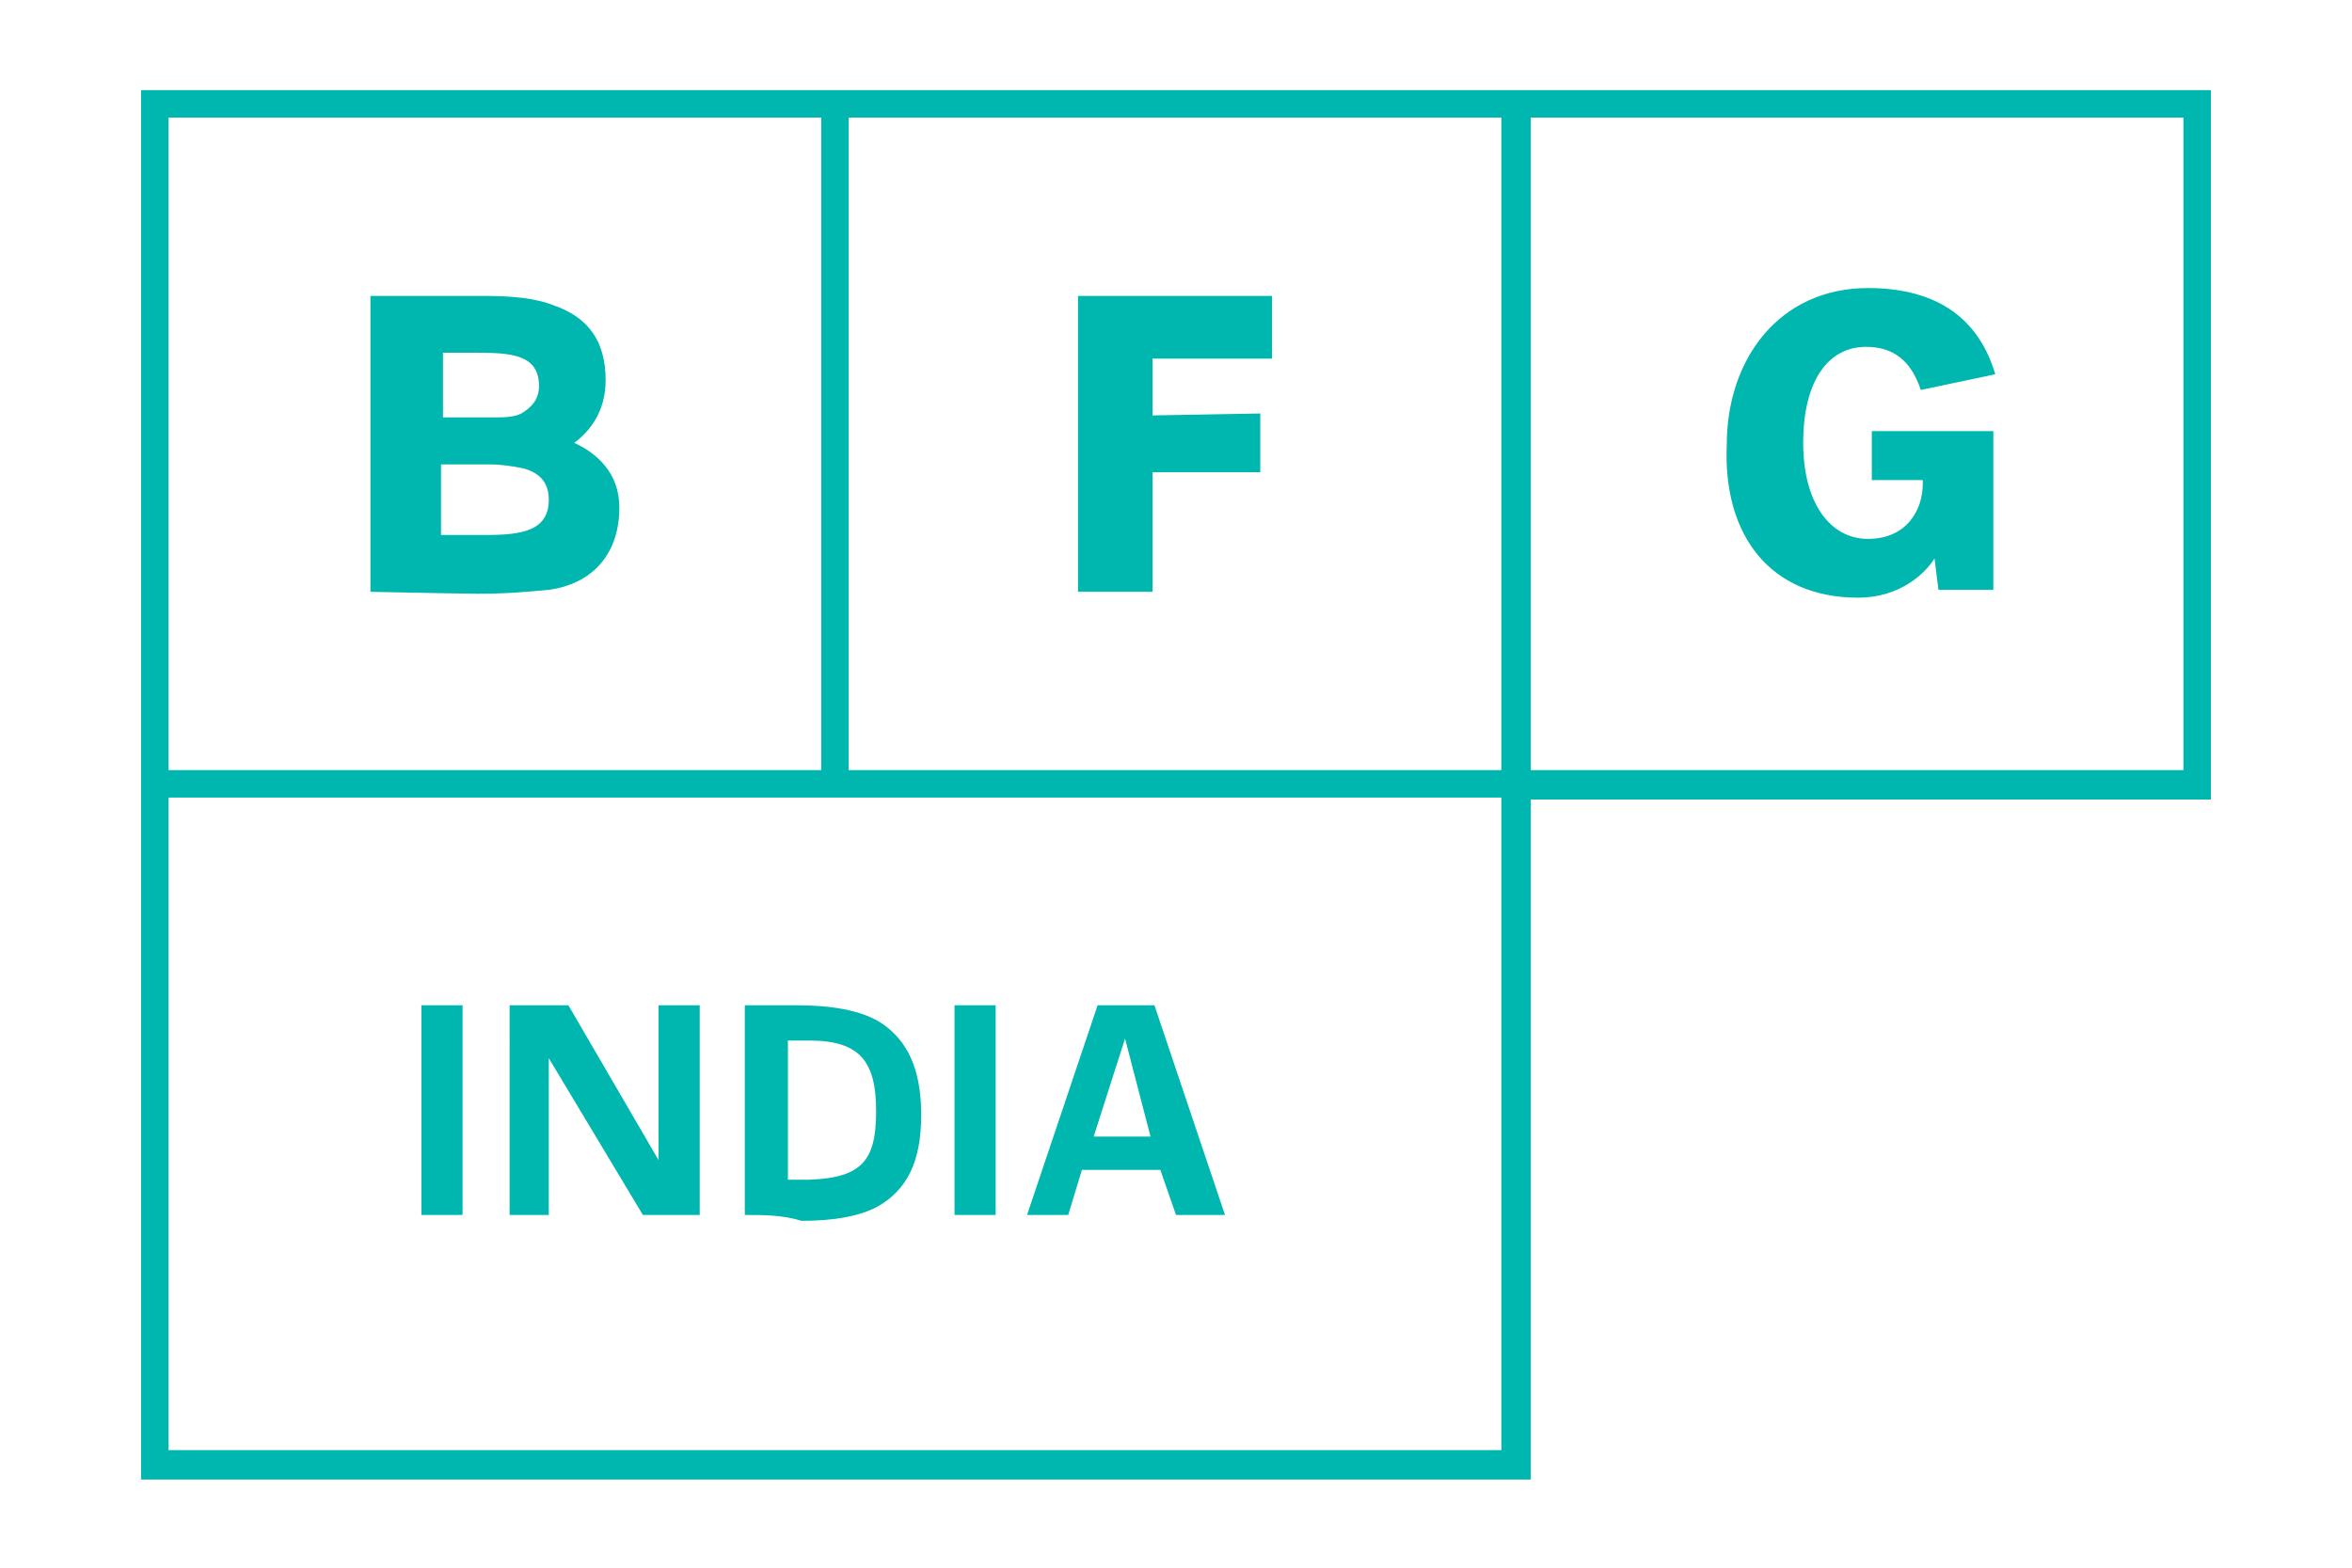
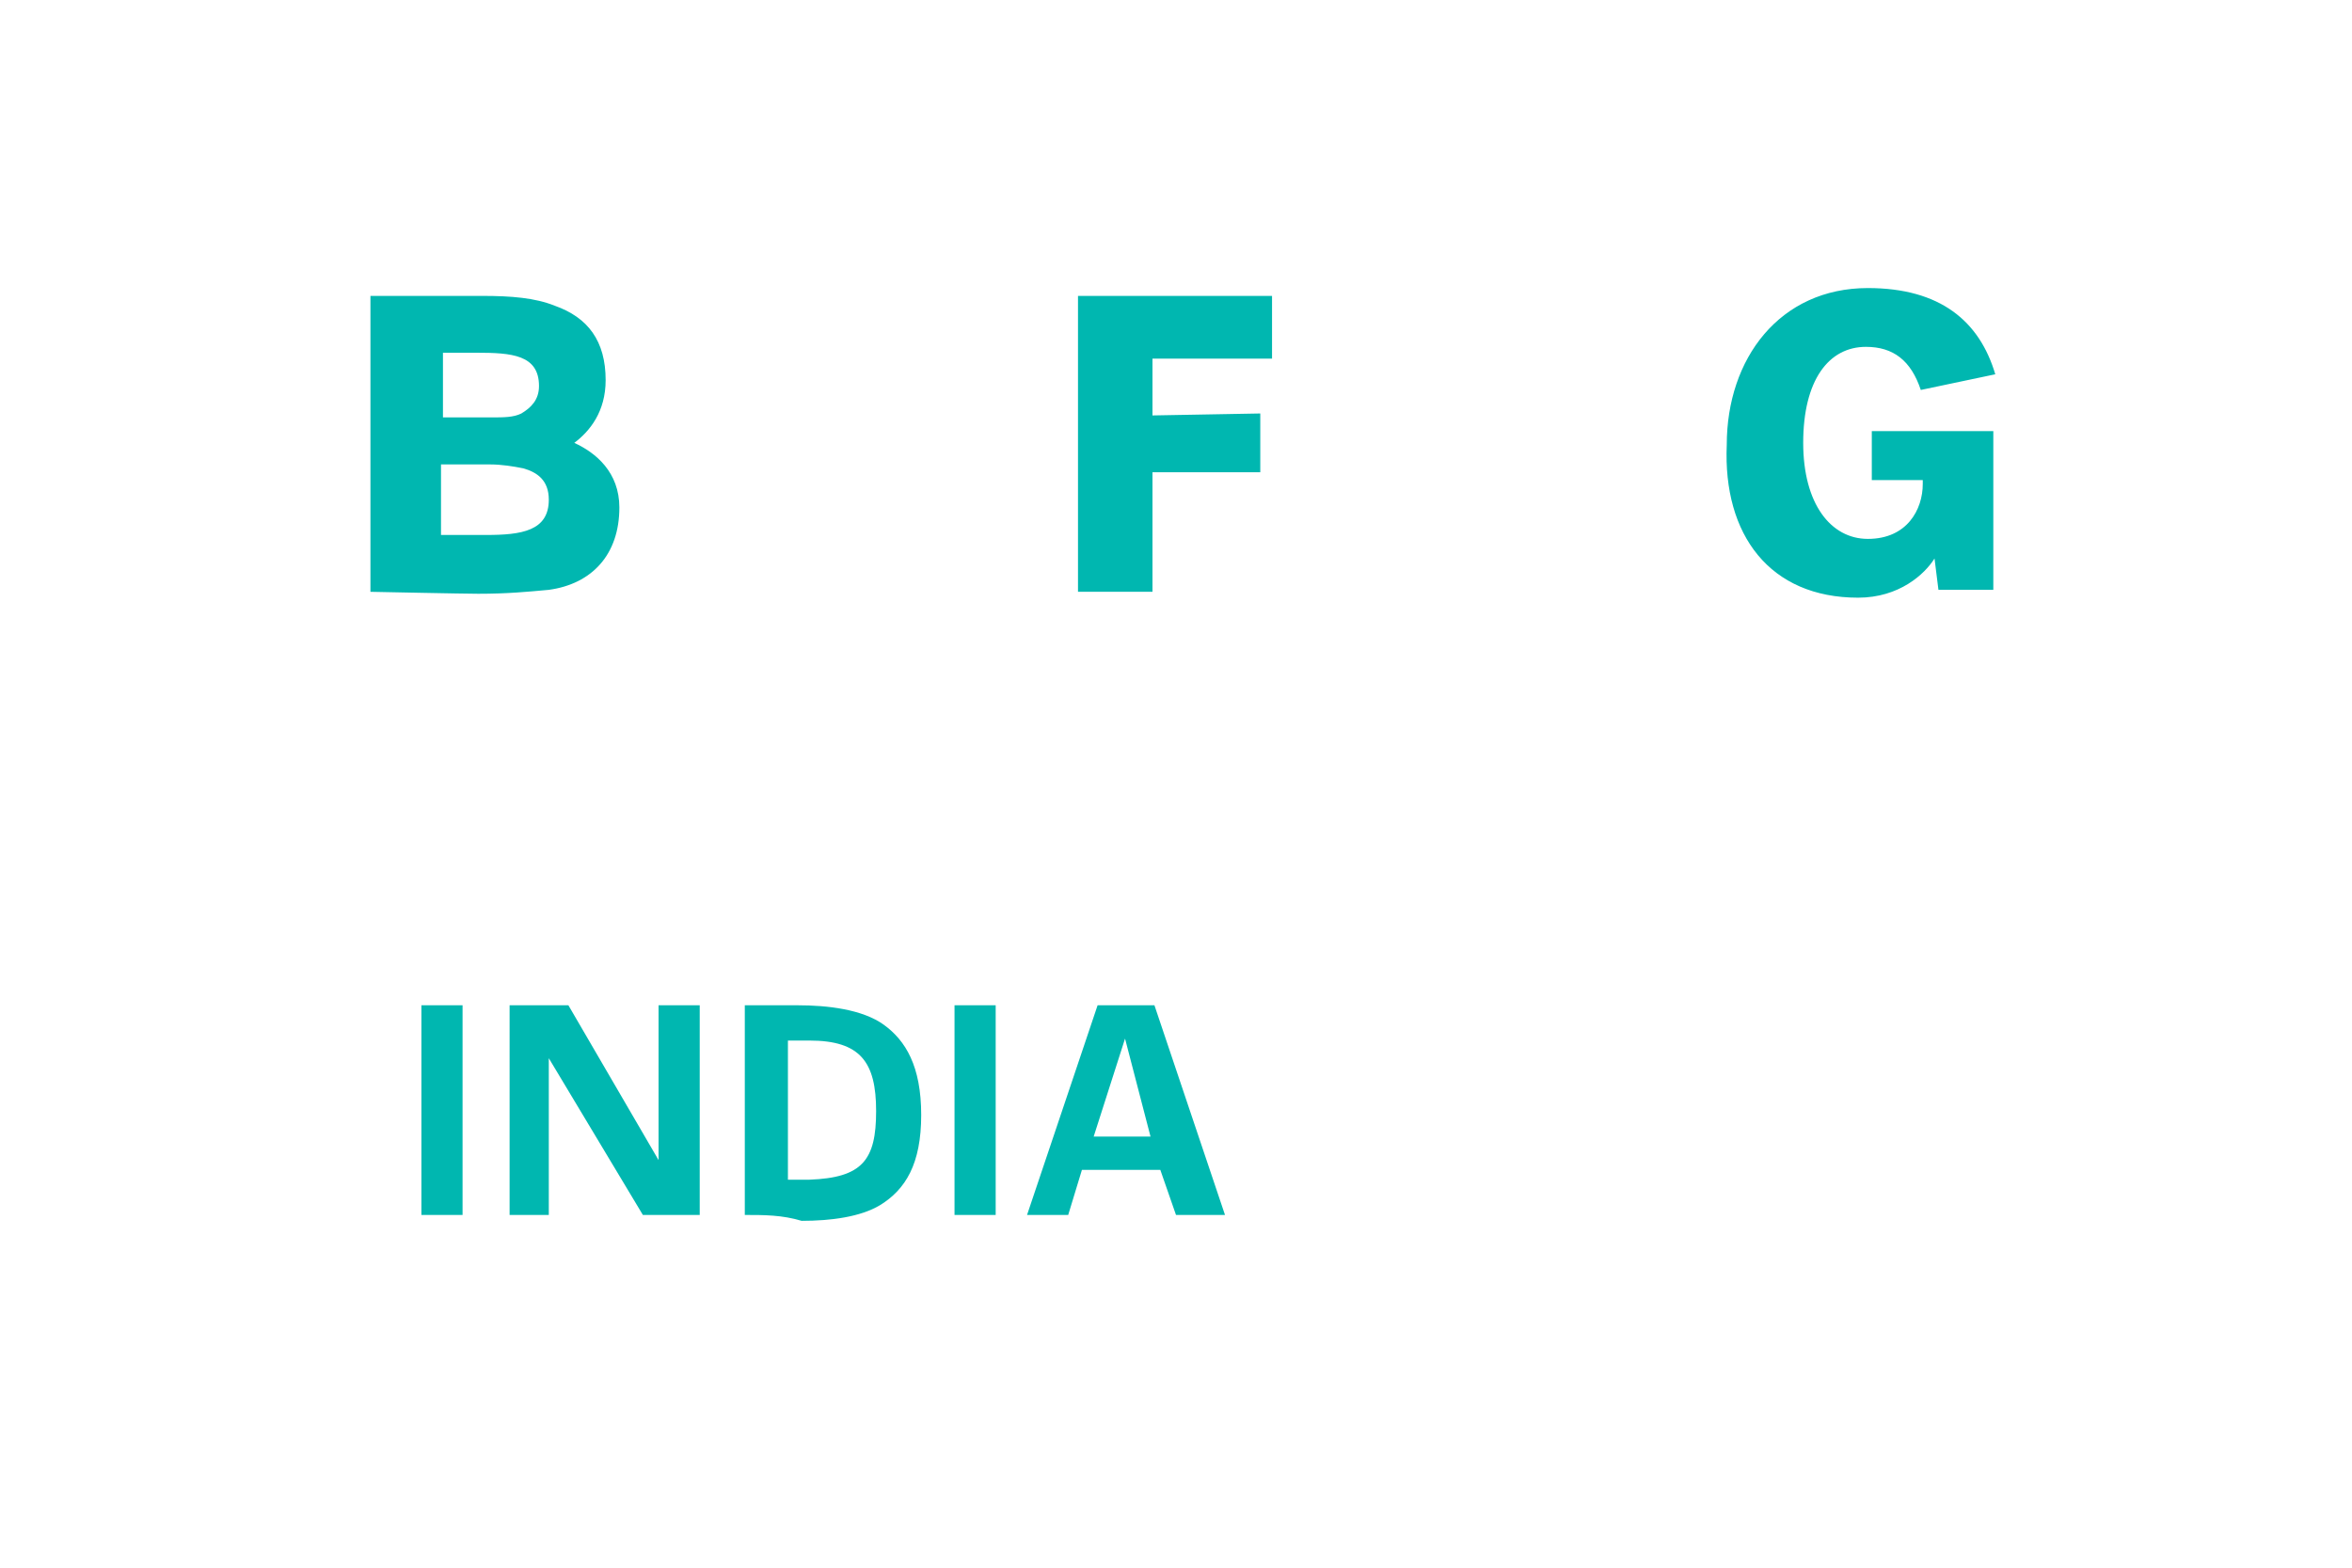
<svg xmlns="http://www.w3.org/2000/svg" id="Layer_1" viewBox="0 0 120 80">
  <style>.st0{fill:#00b7b0}</style>
-   <path d="M112.8 4.6v36.2H78.1v34.7H7.2V4.6h105.6zM43.3 6v33.3h33.3V6H43.3zM8.6 39.3h33.3V6H8.6v33.3zm68 34.7V40.7h-68V74h68zm34.8-68H78.1v33.3h33.3V6z" class="st0" />
  <path d="M31.6 25.9c0 2.4-1.4 3.9-3.6 4.2-1.1.1-2.1.2-3.6.2-.7 0-5.5-.1-5.5-.1V15.1h5.7c1.5 0 2.7.1 3.7.5 1.7.6 2.6 1.8 2.6 3.8 0 1.6-.8 2.6-1.6 3.2 1.1.5 2.3 1.5 2.3 3.3zm-9-4.6h2.5c.6 0 1.1 0 1.5-.2.5-.3.9-.7.9-1.4 0-1.6-1.4-1.7-3.2-1.7h-1.7v3.3zm5.4 4.2c0-1-.6-1.4-1.3-1.6-.5-.1-1.1-.2-1.7-.2h-2.5v3.6h2.3c1.8 0 3.2-.2 3.2-1.8zm30.8-1.4h5.5v-3l-5.5.1v-2.9h6.1v-3.2H55v15.1h3.8v-6.1zm36 6.4c2.1 0 3.4-1.2 3.9-2l.2 1.6h2.8V22h-6.2v2.5h2.6v.2c0 1.3-.8 2.8-2.8 2.8-1.9 0-3.3-1.8-3.3-4.9 0-3.2 1.3-4.9 3.2-4.9 1.4 0 2.3.7 2.8 2.2l3.8-.8c-.8-2.7-2.8-4.4-6.5-4.4-4.5 0-7.2 3.6-7.2 8-.2 4.6 2.2 7.8 6.7 7.8zM21.5 51.3h2.1V62h-2.1V51.3zm4.6 0H29l4.6 7.9v-7.9h2.1V62h-2.9L28 54v8h-2V51.3h.1zM38 62V51.3h2.7c1.5 0 3.3.2 4.4 1 1.1.8 1.9 2.1 1.9 4.6 0 2.5-.8 3.8-2.1 4.6-1 .6-2.5.8-4 .8-1-.3-1.9-.3-2.9-.3zm6.7-5.3c0-2.5-.8-3.6-3.4-3.6h-1.1v7.1h1.1c2.7-.1 3.4-1 3.4-3.5zm4-5.4h2.1V62h-2.1V51.3zm7.3 0h2.9L62.5 62H60l-.8-2.3h-4l-.7 2.3h-2.1L56 51.3zm-.2 6.7h2.9l-1.3-5-1.6 5z" class="st0" />
</svg>